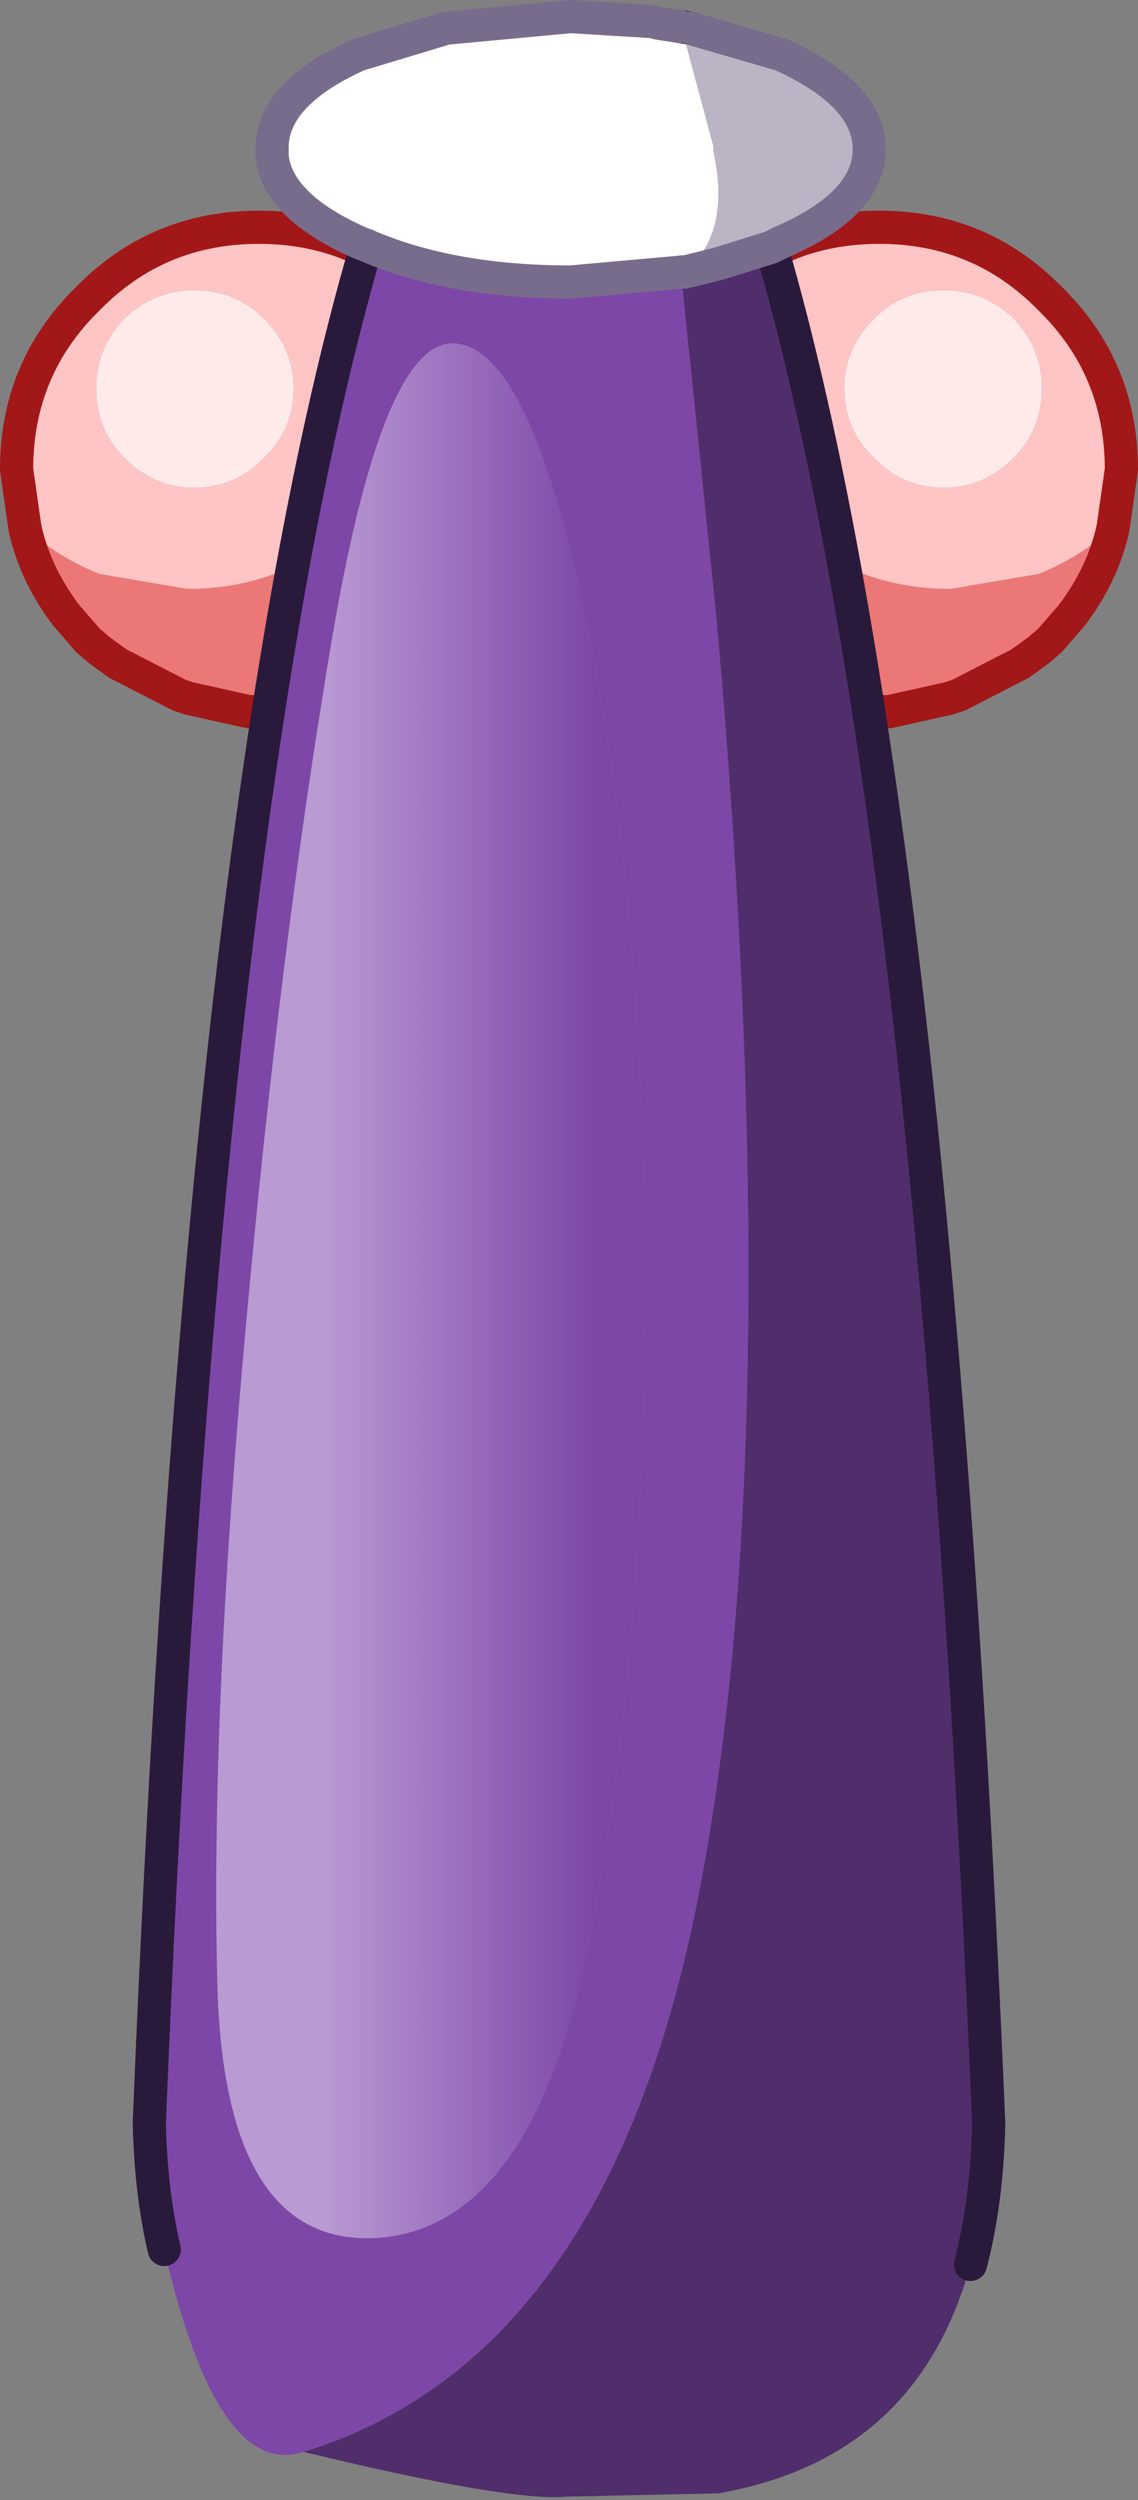
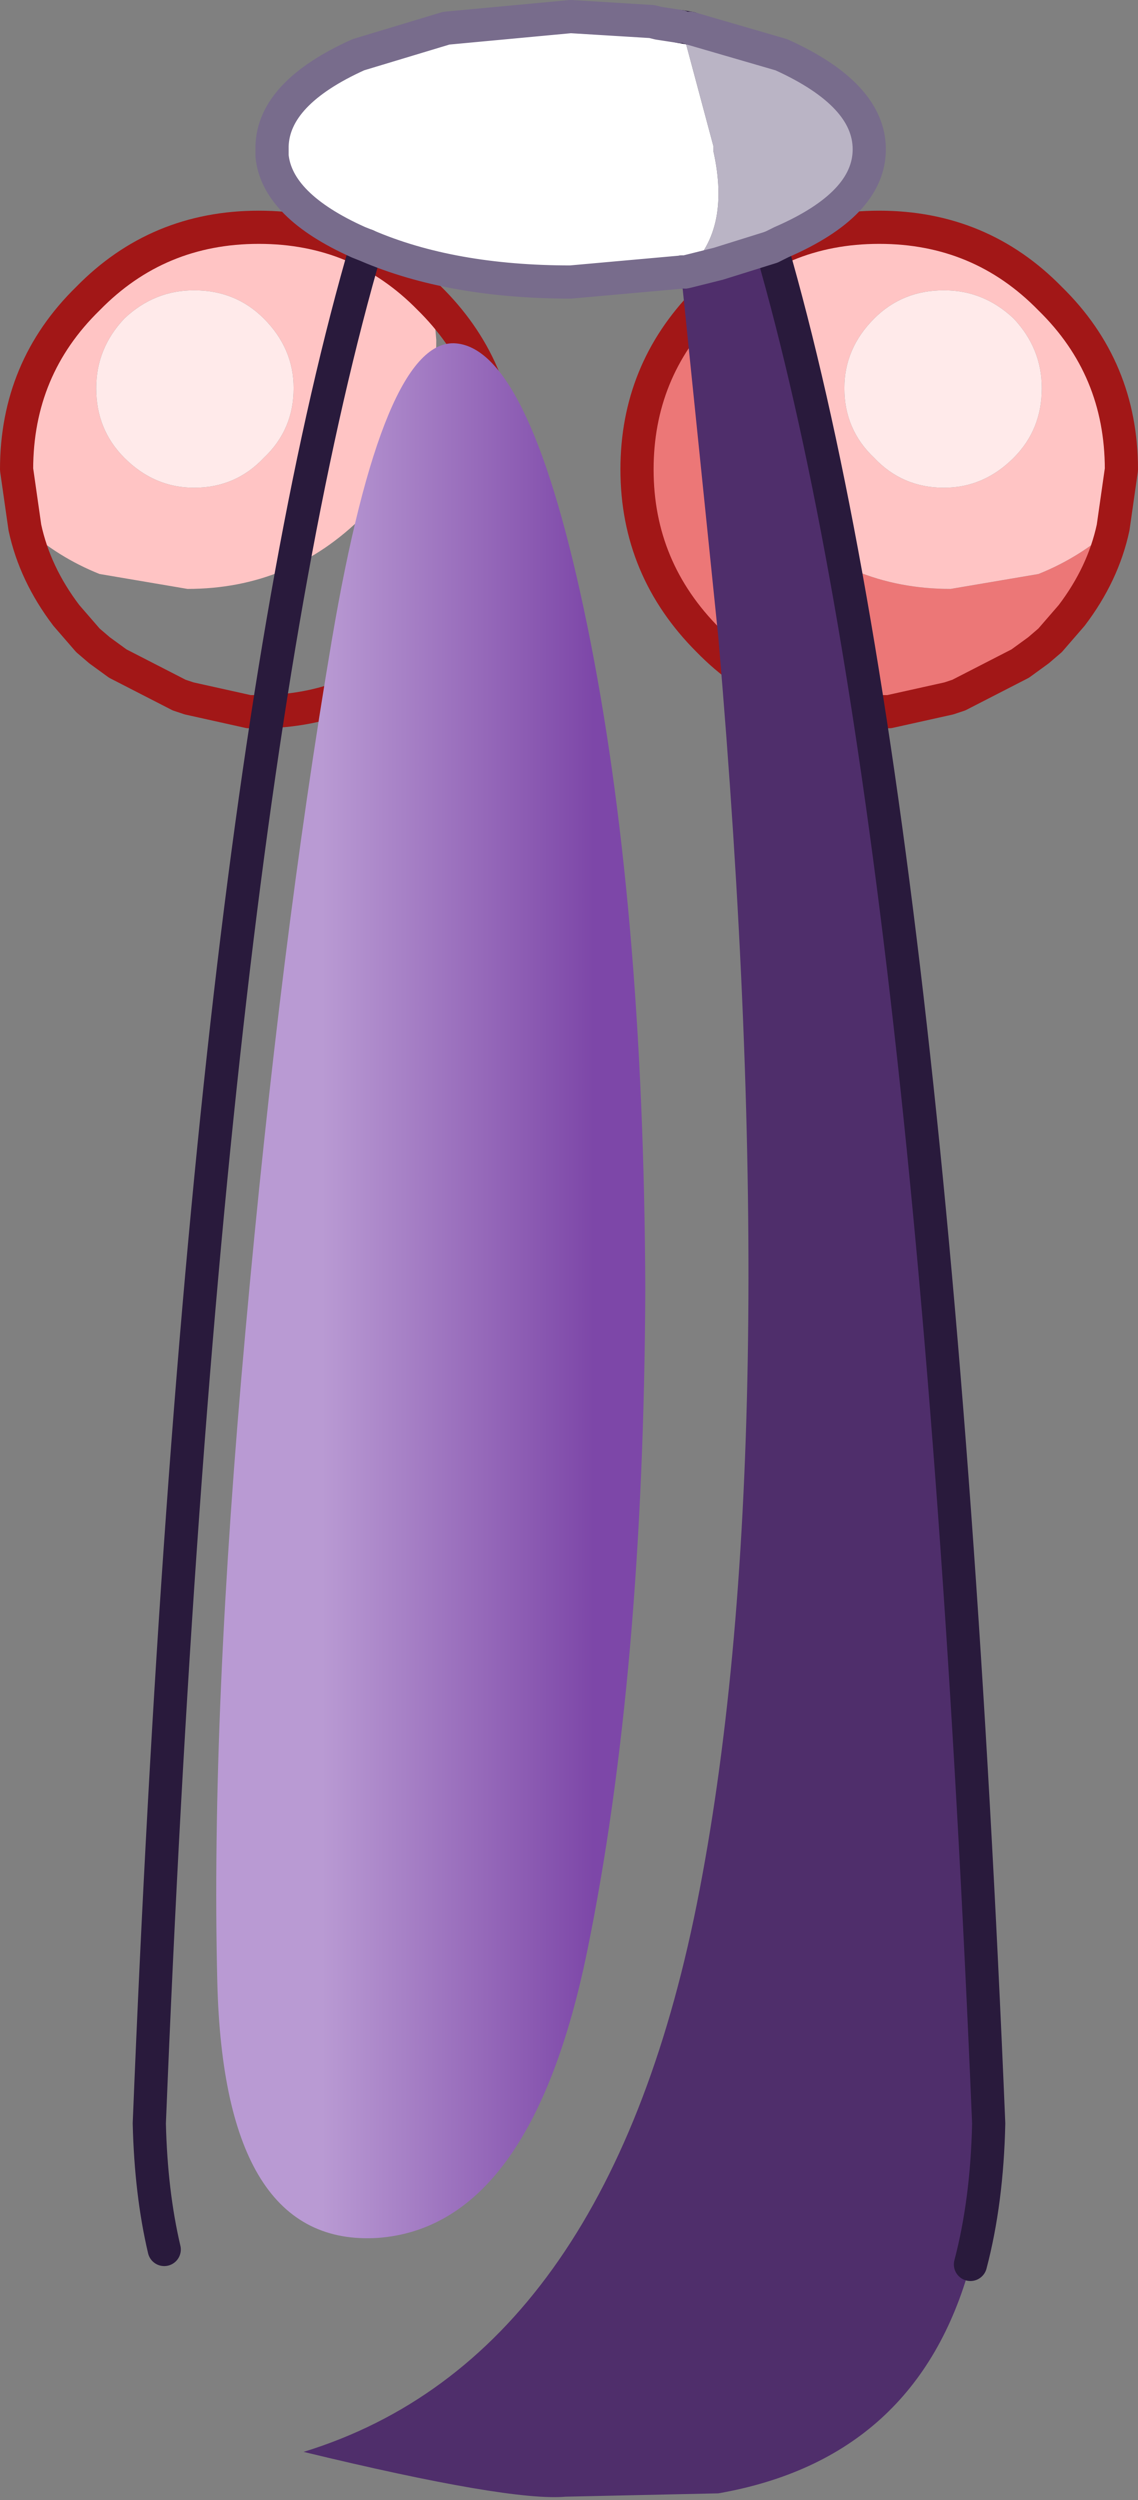
<svg xmlns="http://www.w3.org/2000/svg" height="75.35px" width="34.3px">
  <rect width="100%" height="100%" fill="#808080" stroke="none" />
  <g transform="matrix(1.0, 0.0, 0.0, 1.0, 17.65, 71.5)">
-     <path d="M-4.6 -62.4 Q-2.55 -60.3 -2.55 -57.35 -2.55 -54.35 -4.7 -52.2 -6.7 -50.15 -9.6 -50.05 L-9.85 -50.05 -10.1 -50.05 -10.15 -50.05 -11.95 -50.45 -12.25 -50.55 -14.1 -51.5 -14.65 -51.9 -15.0 -52.2 -15.65 -52.95 Q-16.6 -54.2 -16.9 -55.6 -15.9 -54.7 -14.65 -54.2 L-12.0 -53.75 Q-8.9 -53.75 -6.7 -55.95 -4.5 -58.15 -4.5 -61.25 L-4.6 -62.4" fill="#ec7777" fill-rule="evenodd" stroke="none" />
    <path d="M-4.6 -62.4 L-4.5 -61.25 Q-4.5 -58.15 -6.7 -55.95 -8.9 -53.75 -12.0 -53.75 L-14.65 -54.2 Q-15.9 -54.7 -16.9 -55.6 L-17.15 -57.35 Q-17.15 -60.4 -15.0 -62.5 -12.9 -64.65 -9.85 -64.65 -6.8 -64.65 -4.7 -62.5 L-4.6 -62.4 M-9.7 -61.9 Q-10.55 -62.75 -11.8 -62.75 -13.0 -62.75 -13.9 -61.9 -14.75 -61.0 -14.75 -59.8 -14.75 -58.55 -13.9 -57.7 -13.0 -56.8 -11.8 -56.8 -10.55 -56.8 -9.7 -57.7 -8.8 -58.55 -8.8 -59.8 -8.8 -61.0 -9.7 -61.9" fill="#ffc4c4" fill-rule="evenodd" stroke="none" />
    <path d="M-9.7 -61.9 Q-8.8 -61.0 -8.8 -59.8 -8.8 -58.55 -9.7 -57.7 -10.55 -56.8 -11.8 -56.8 -13.0 -56.8 -13.9 -57.7 -14.75 -58.55 -14.75 -59.8 -14.75 -61.0 -13.9 -61.9 -13.0 -62.75 -11.8 -62.75 -10.55 -62.75 -9.7 -61.9" fill="#ffeaea" fill-rule="evenodd" stroke="none" />
    <path d="M-16.9 -55.6 Q-16.6 -54.2 -15.65 -52.95 L-15.0 -52.2 -14.65 -51.9 -14.1 -51.5 -12.25 -50.55 -11.95 -50.45 -10.15 -50.05 -10.1 -50.05 -9.85 -50.05 -9.6 -50.05 Q-6.7 -50.15 -4.7 -52.2 -2.55 -54.35 -2.55 -57.35 -2.55 -60.3 -4.6 -62.4 L-4.7 -62.5 Q-6.8 -64.65 -9.85 -64.65 -12.9 -64.65 -15.0 -62.5 -17.15 -60.4 -17.15 -57.35 L-16.9 -55.6 Z" fill="none" stroke="#a21717" stroke-linecap="round" stroke-linejoin="round" stroke-width="1.0" />
    <path d="M3.6 -62.4 Q1.55 -60.3 1.55 -57.35 1.55 -54.35 3.7 -52.2 5.7 -50.15 8.6 -50.05 L8.85 -50.05 9.1 -50.05 9.15 -50.05 10.95 -50.45 11.25 -50.55 13.1 -51.5 13.65 -51.9 14.0 -52.2 14.65 -52.95 Q15.6 -54.2 15.9 -55.6 14.9 -54.7 13.65 -54.2 L11.0 -53.75 Q7.9 -53.75 5.7 -55.95 3.5 -58.15 3.5 -61.25 L3.6 -62.4" fill="#ec7777" fill-rule="evenodd" stroke="none" />
    <path d="M15.9 -55.6 L16.15 -57.35 Q16.15 -60.4 14.0 -62.5 11.9 -64.65 8.85 -64.65 5.8 -64.65 3.7 -62.5 L3.6 -62.4 3.5 -61.25 Q3.5 -58.15 5.7 -55.95 7.9 -53.75 11.0 -53.75 L13.65 -54.2 Q14.9 -54.7 15.9 -55.6 M8.7 -61.9 Q9.55 -62.75 10.8 -62.75 12.0 -62.75 12.9 -61.9 13.75 -61.0 13.75 -59.8 13.75 -58.55 12.9 -57.7 12.0 -56.8 10.8 -56.8 9.55 -56.8 8.7 -57.7 7.8 -58.55 7.8 -59.8 7.8 -61.0 8.7 -61.9" fill="#ffc4c4" fill-rule="evenodd" stroke="none" />
    <path d="M8.7 -61.9 Q7.8 -61.0 7.8 -59.8 7.8 -58.55 8.7 -57.7 9.55 -56.8 10.8 -56.8 12.0 -56.8 12.9 -57.7 13.75 -58.55 13.75 -59.8 13.75 -61.0 12.9 -61.9 12.0 -62.75 10.8 -62.75 9.55 -62.75 8.7 -61.9" fill="#ffeaea" fill-rule="evenodd" stroke="none" />
    <path d="M3.6 -62.4 Q1.55 -60.3 1.55 -57.35 1.55 -54.35 3.7 -52.2 5.7 -50.15 8.6 -50.05 L8.85 -50.05 9.1 -50.05 9.15 -50.05 10.95 -50.45 11.25 -50.55 13.1 -51.5 13.65 -51.9 14.0 -52.2 14.65 -52.95 Q15.6 -54.2 15.9 -55.6 L16.15 -57.35 Q16.15 -60.4 14.0 -62.5 11.9 -64.65 8.85 -64.65 5.8 -64.65 3.7 -62.5 L3.6 -62.4 Z" fill="none" stroke="#a21717" stroke-linecap="round" stroke-linejoin="round" stroke-width="1.0" />
    <path d="M2.85 -70.7 L3.15 -70.65 2.9 -70.65 2.85 -70.7" fill="#d9d2e1" fill-rule="evenodd" stroke="none" />
    <path d="M-6.6 -64.1 L-6.85 -64.2 Q-9.3 -65.3 -9.45 -66.8 L-9.45 -67.0 -9.45 -67.1 Q-9.4 -68.7 -6.85 -69.85 L-4.2 -70.65 -0.45 -71.0 2.0 -70.85 2.2 -70.8 2.85 -70.7 2.9 -70.65 3.85 -67.1 3.85 -66.95 Q4.4 -64.5 3.0 -63.3 L2.9 -63.3 -0.45 -63.0 Q-4.05 -63.0 -6.6 -64.1" fill="#ffffff" fill-rule="evenodd" stroke="none" />
-     <path d="M-8.5 2.4 Q-11.1 3.25 -12.7 -3.7 -13.1 -5.4 -13.15 -7.5 -11.55 -47.15 -6.6 -64.1 -4.05 -63.0 -0.45 -63.0 L2.9 -63.3 2.9 -63.05 4.0 -52.3 Q6.1 -27.85 3.35 -14.1 0.6 -0.4 -8.5 2.4 M0.05 -52.65 Q-1.65 -60.95 -3.9 -61.15 -6.1 -61.35 -7.65 -52.2 -9.2 -43.05 -10.25 -31.4 -11.3 -19.85 -11.1 -11.75 -10.9 -3.75 -6.25 -4.05 -1.65 -4.4 0.05 -12.7 1.75 -21.0 1.8 -32.65 1.75 -44.35 0.05 -52.65" fill="#7d47a8" fill-rule="evenodd" stroke="none" />
    <path d="M5.6 -64.05 Q10.5 -47.1 12.15 -7.5 12.1 -5.15 11.6 -3.25 10.0 2.6 4.0 3.65 L-0.6 3.75 Q-2.3 3.9 -8.5 2.4 0.6 -0.4 3.35 -14.1 6.1 -27.85 4.0 -52.3 L2.9 -63.05 2.9 -63.3 3.0 -63.3 4.0 -63.55 5.6 -64.05" fill="#4f2e6b" fill-rule="evenodd" stroke="none" />
    <path d="M3.15 -70.65 L5.9 -69.85 Q8.55 -68.65 8.55 -67.0 8.55 -65.35 5.9 -64.2 L5.6 -64.05 4.0 -63.55 3.0 -63.3 Q4.4 -64.5 3.85 -66.95 L3.85 -67.1 2.9 -70.65 3.15 -70.65" fill="#bab4c5" fill-rule="evenodd" stroke="none" />
    <path d="M0.05 -52.65 Q1.75 -44.35 1.8 -32.65 1.75 -21.0 0.05 -12.7 -1.65 -4.4 -6.25 -4.05 -10.9 -3.75 -11.1 -11.75 -11.3 -19.85 -10.25 -31.4 -9.2 -43.05 -7.65 -52.2 -6.1 -61.35 -3.9 -61.15 -1.65 -60.95 0.05 -52.65" fill="url(#gradient0)" fill-rule="evenodd" stroke="none" />
    <path d="M2.85 -70.7 L3.15 -70.65 M5.6 -64.05 Q10.5 -47.1 12.15 -7.5 12.1 -5.15 11.6 -3.25 M-12.7 -3.7 Q-13.1 -5.4 -13.15 -7.5 -11.55 -47.15 -6.6 -64.1 M2.9 -63.3 L3.0 -63.3" fill="none" stroke="#291a3c" stroke-linecap="round" stroke-linejoin="round" stroke-width="1.0" />
    <path d="M-6.6 -64.1 L-6.85 -64.2 Q-9.3 -65.3 -9.45 -66.8 L-9.45 -67.0 -9.45 -67.1 Q-9.4 -68.7 -6.85 -69.85 L-4.2 -70.65 -0.45 -71.0 2.0 -70.85 2.2 -70.8 2.85 -70.7 M3.15 -70.65 L5.9 -69.85 Q8.55 -68.65 8.55 -67.0 8.55 -65.35 5.9 -64.2 L5.6 -64.05 4.0 -63.55 3.0 -63.3 M-6.6 -64.1 Q-4.05 -63.0 -0.45 -63.0 L2.9 -63.3" fill="none" stroke="#786c8c" stroke-linecap="round" stroke-linejoin="round" stroke-width="1.0" />
  </g>
  <defs>
    <linearGradient gradientTransform="matrix(-0.005, 0.0, 0.0, -0.035, -3.85, -32.6)" gradientUnits="userSpaceOnUse" id="gradient0" spreadMethod="pad" x1="-819.2" x2="819.2">
      <stop offset="0.0" stop-color="#7d47a8" />
      <stop offset="1.0" stop-color="#b99ad3" />
    </linearGradient>
  </defs>
</svg>